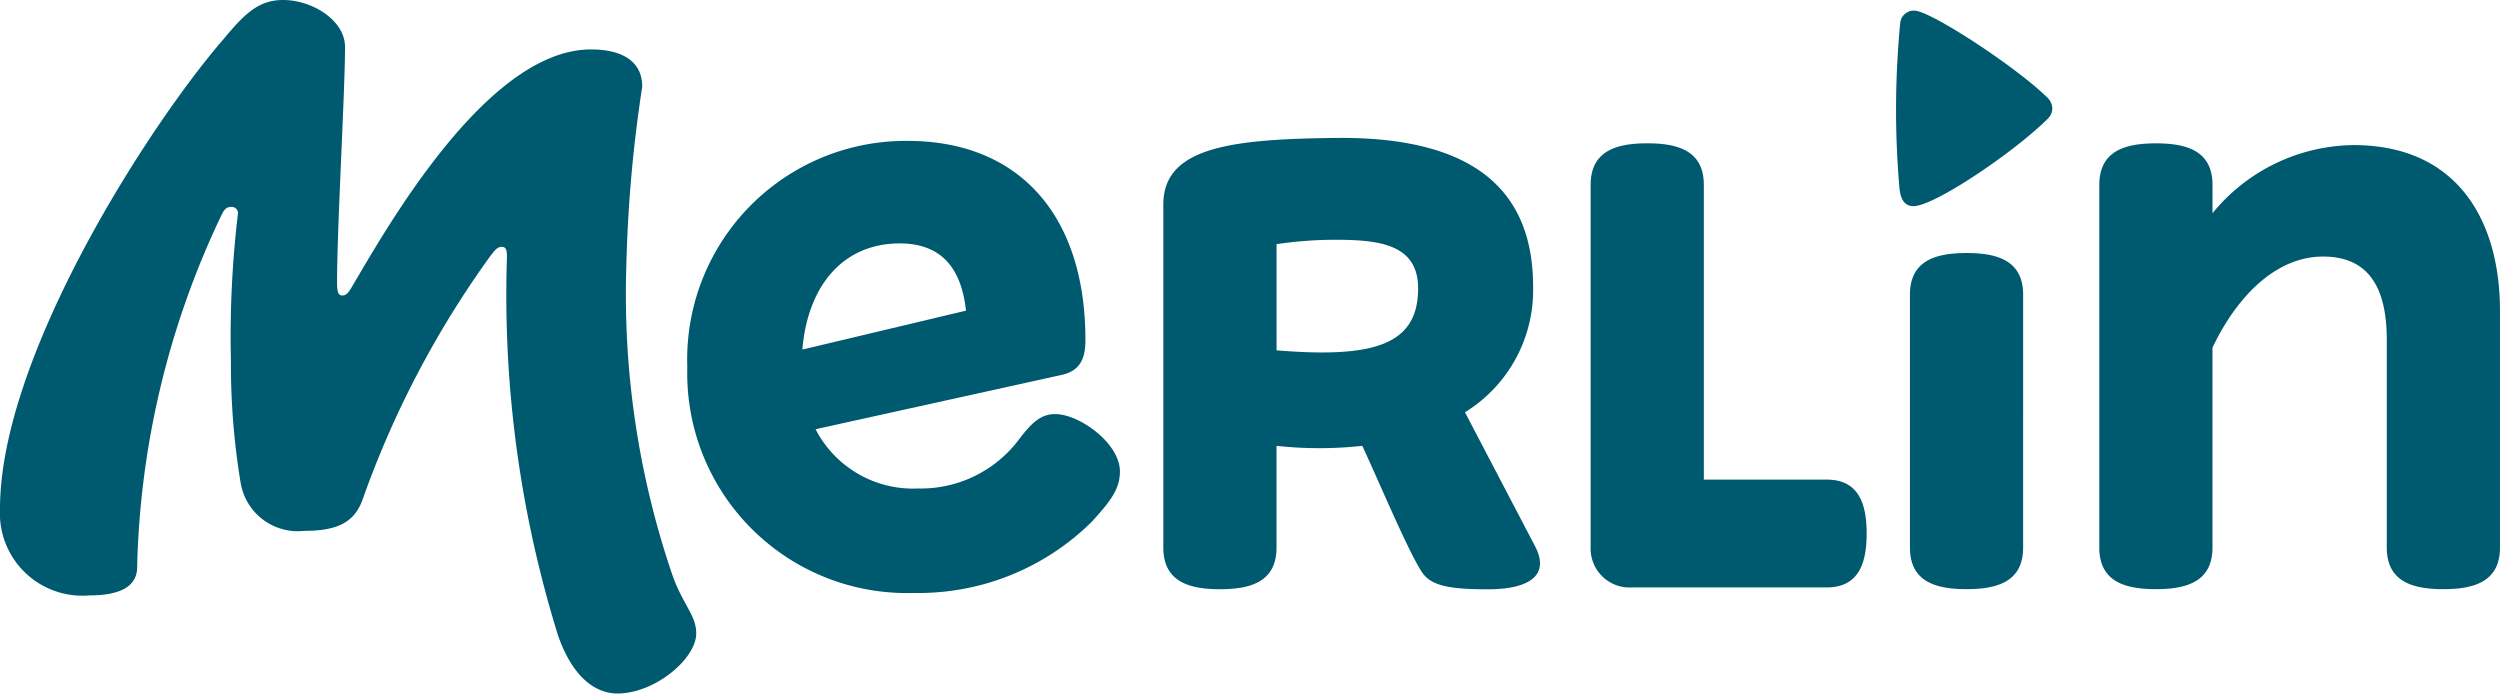
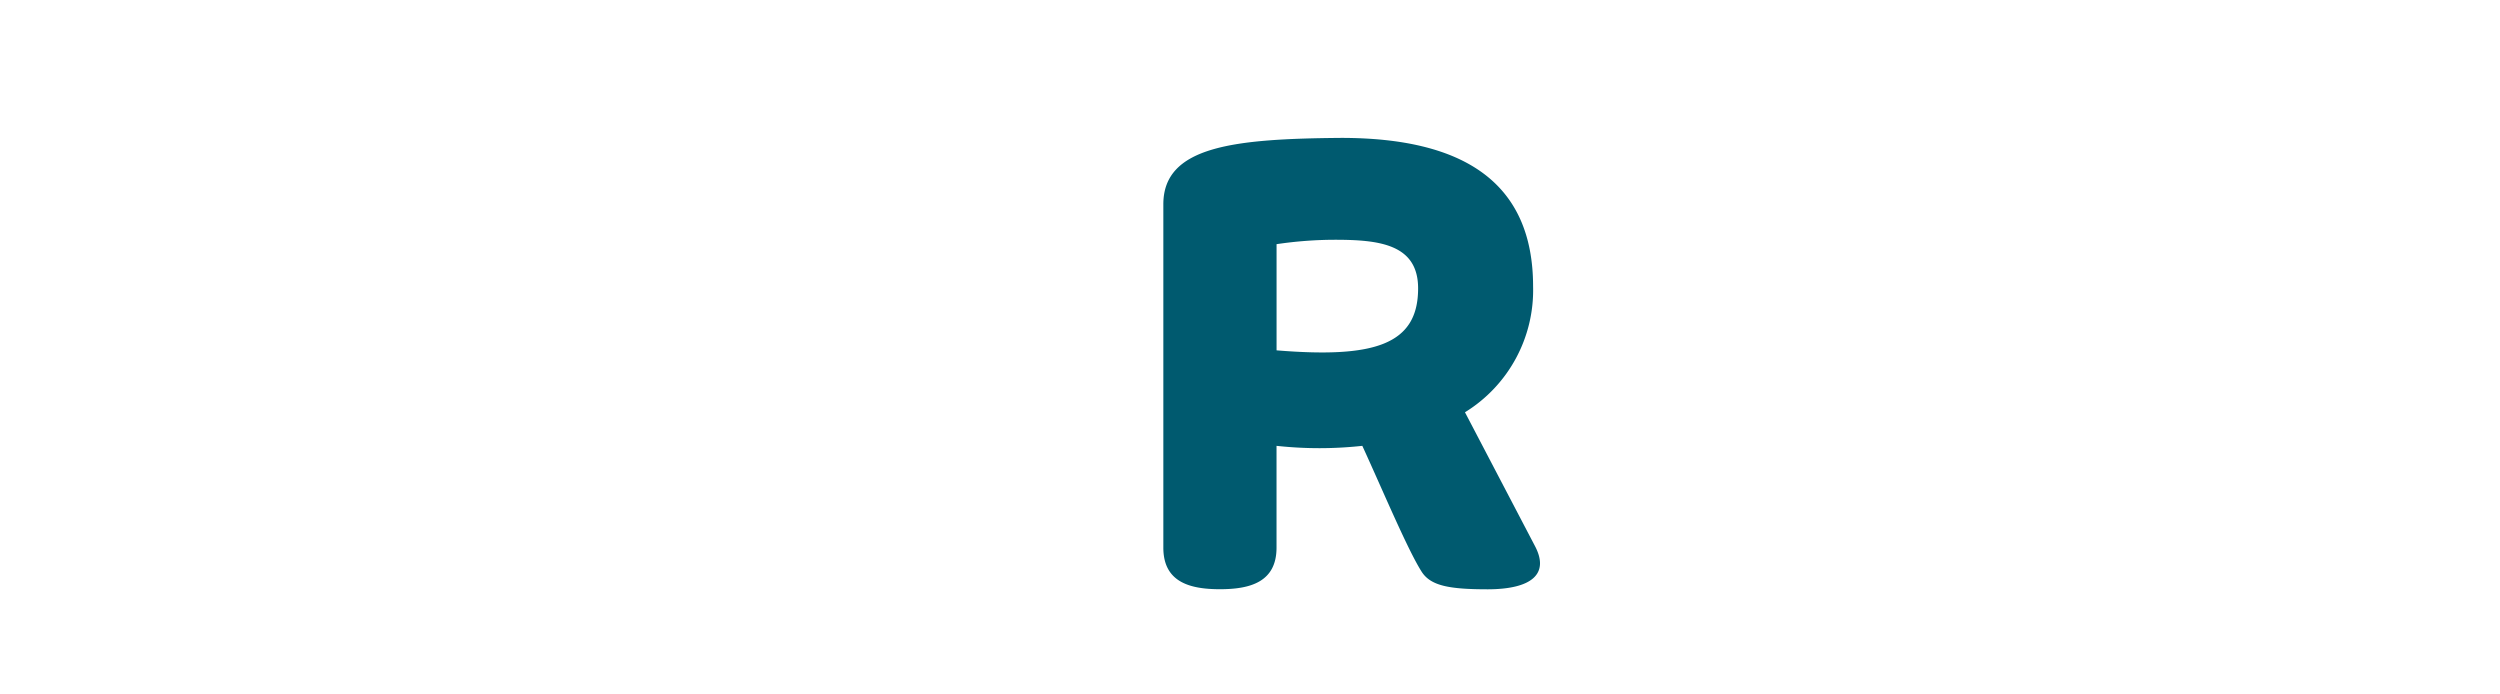
<svg xmlns="http://www.w3.org/2000/svg" width="83.488" height="23.163" viewBox="0 0 83.488 23.163">
  <g fill="#005a6f">
-     <path d="M63.783 18.287c0 1.153.887 1.388 1.89 1.388s1.89-.236 1.89-1.388V9.838c0-1.153-.887-1.388-1.89-1.388s-1.89.236-1.89 1.388zM0 16.987C0 11.905 4.963 4.2 7.445 1.33 8.155.473 8.626 0 9.454 0c.975 0 2.068.679 2.068 1.566 0 1.507-.266 6.027-.266 7.859 0 .3.03.443.177.443.119 0 .207-.089.325-.3 1.122-1.89 4.491-7.917 7.977-7.917 1.064 0 1.713.413 1.713 1.241a46 46 0 00-.532 6.027 28.992 28.992 0 001.507 10.192c.355 1.064.828 1.418.828 2.039 0 .856-1.388 2.009-2.63 2.009-.709 0-1.477-.5-1.979-1.92A38.275 38.275 0 0116.93 8.568c0-.266-.059-.325-.177-.325-.147 0-.236.119-.413.355a32.243 32.243 0 00-4.225 8.066c-.266.768-.828 1.064-1.95 1.064a1.935 1.935 0 01-2.128-1.6 24.138 24.138 0 01-.325-4.077 34.694 34.694 0 01.236-4.933.21.21 0 00-.236-.207c-.207 0-.266.177-.355.355A28.753 28.753 0 004.58 18.939c0 .591-.473.945-1.6.945A2.754 2.754 0 010 16.987zM70.106 18.287c0 1.153.887 1.388 1.89 1.388s1.89-.236 1.89-1.388v-6.676c.8-1.684 2.1-3.043 3.693-3.043 1.477 0 2.128.975 2.128 2.777v6.942c0 1.153.887 1.388 1.89 1.388s1.89-.236 1.89-1.388V10.37c0-2.924-1.358-5.525-4.9-5.525a6.169 6.169 0 00-4.7 2.275v-.945c0-1.153-.887-1.388-1.89-1.388s-1.89.236-1.89 1.388v12.112z" />
-     <path data-name="Path" d="M53.119 18.287a1.3 1.3 0 001.388 1.33h6.5c1.092 0 1.33-.856 1.33-1.8s-.236-1.8-1.33-1.8H56.9V6.174c0-1.153-.887-1.388-1.89-1.388s-1.89.236-1.89 1.388v12.113z" />
    <path data-name="Shape" d="M51.257 18.229l-2.334-4.461a4.789 4.789 0 002.275-4.2c0-3.486-2.334-4.963-6.41-4.963-3.545.03-5.938.266-5.938 2.216v11.468c0 1.153.887 1.388 1.89 1.388s1.89-.236 1.89-1.388v-3.4a13.225 13.225 0 002.865 0c.679 1.477 1.507 3.456 1.979 4.2.3.473.915.591 2.216.591 1.448-.004 2.069-.506 1.567-1.451zM42.631 11.7V8.154a13.417 13.417 0 011.95-.147c1.477 0 2.777.147 2.777 1.624 0 1.891-1.477 2.335-4.727 2.069z" />
-     <path data-name="Path" d="M63.428 6.233a30.357 30.357 0 01.03-5.465.457.457 0 01.473-.413c.532 0 3.367 1.862 4.4 2.865a.557.557 0 01.207.385.49.49 0 01-.147.355c-1.092 1.092-3.782 2.924-4.49 2.924-.324 0-.443-.266-.473-.651z" />
-     <path data-name="Shape" d="M35.244 13.829c-.473 0-.768.266-1.181.8a4.1 4.1 0 01-3.4 1.684 3.663 3.663 0 01-3.427-1.979l8.155-1.8c.621-.119.857-.473.857-1.181 0-4.2-2.245-6.648-5.938-6.648a7.3 7.3 0 00-7.357 7.563 7.337 7.337 0 007.563 7.534 8.228 8.228 0 005.939-2.373c.621-.679.945-1.092.945-1.684.002-.944-1.358-1.916-2.156-1.916zm-5.2-5.7c1.211 0 2.039.621 2.216 2.245l-5.465 1.3c.177-2.132 1.36-3.545 3.25-3.545z" />
  </g>
</svg>